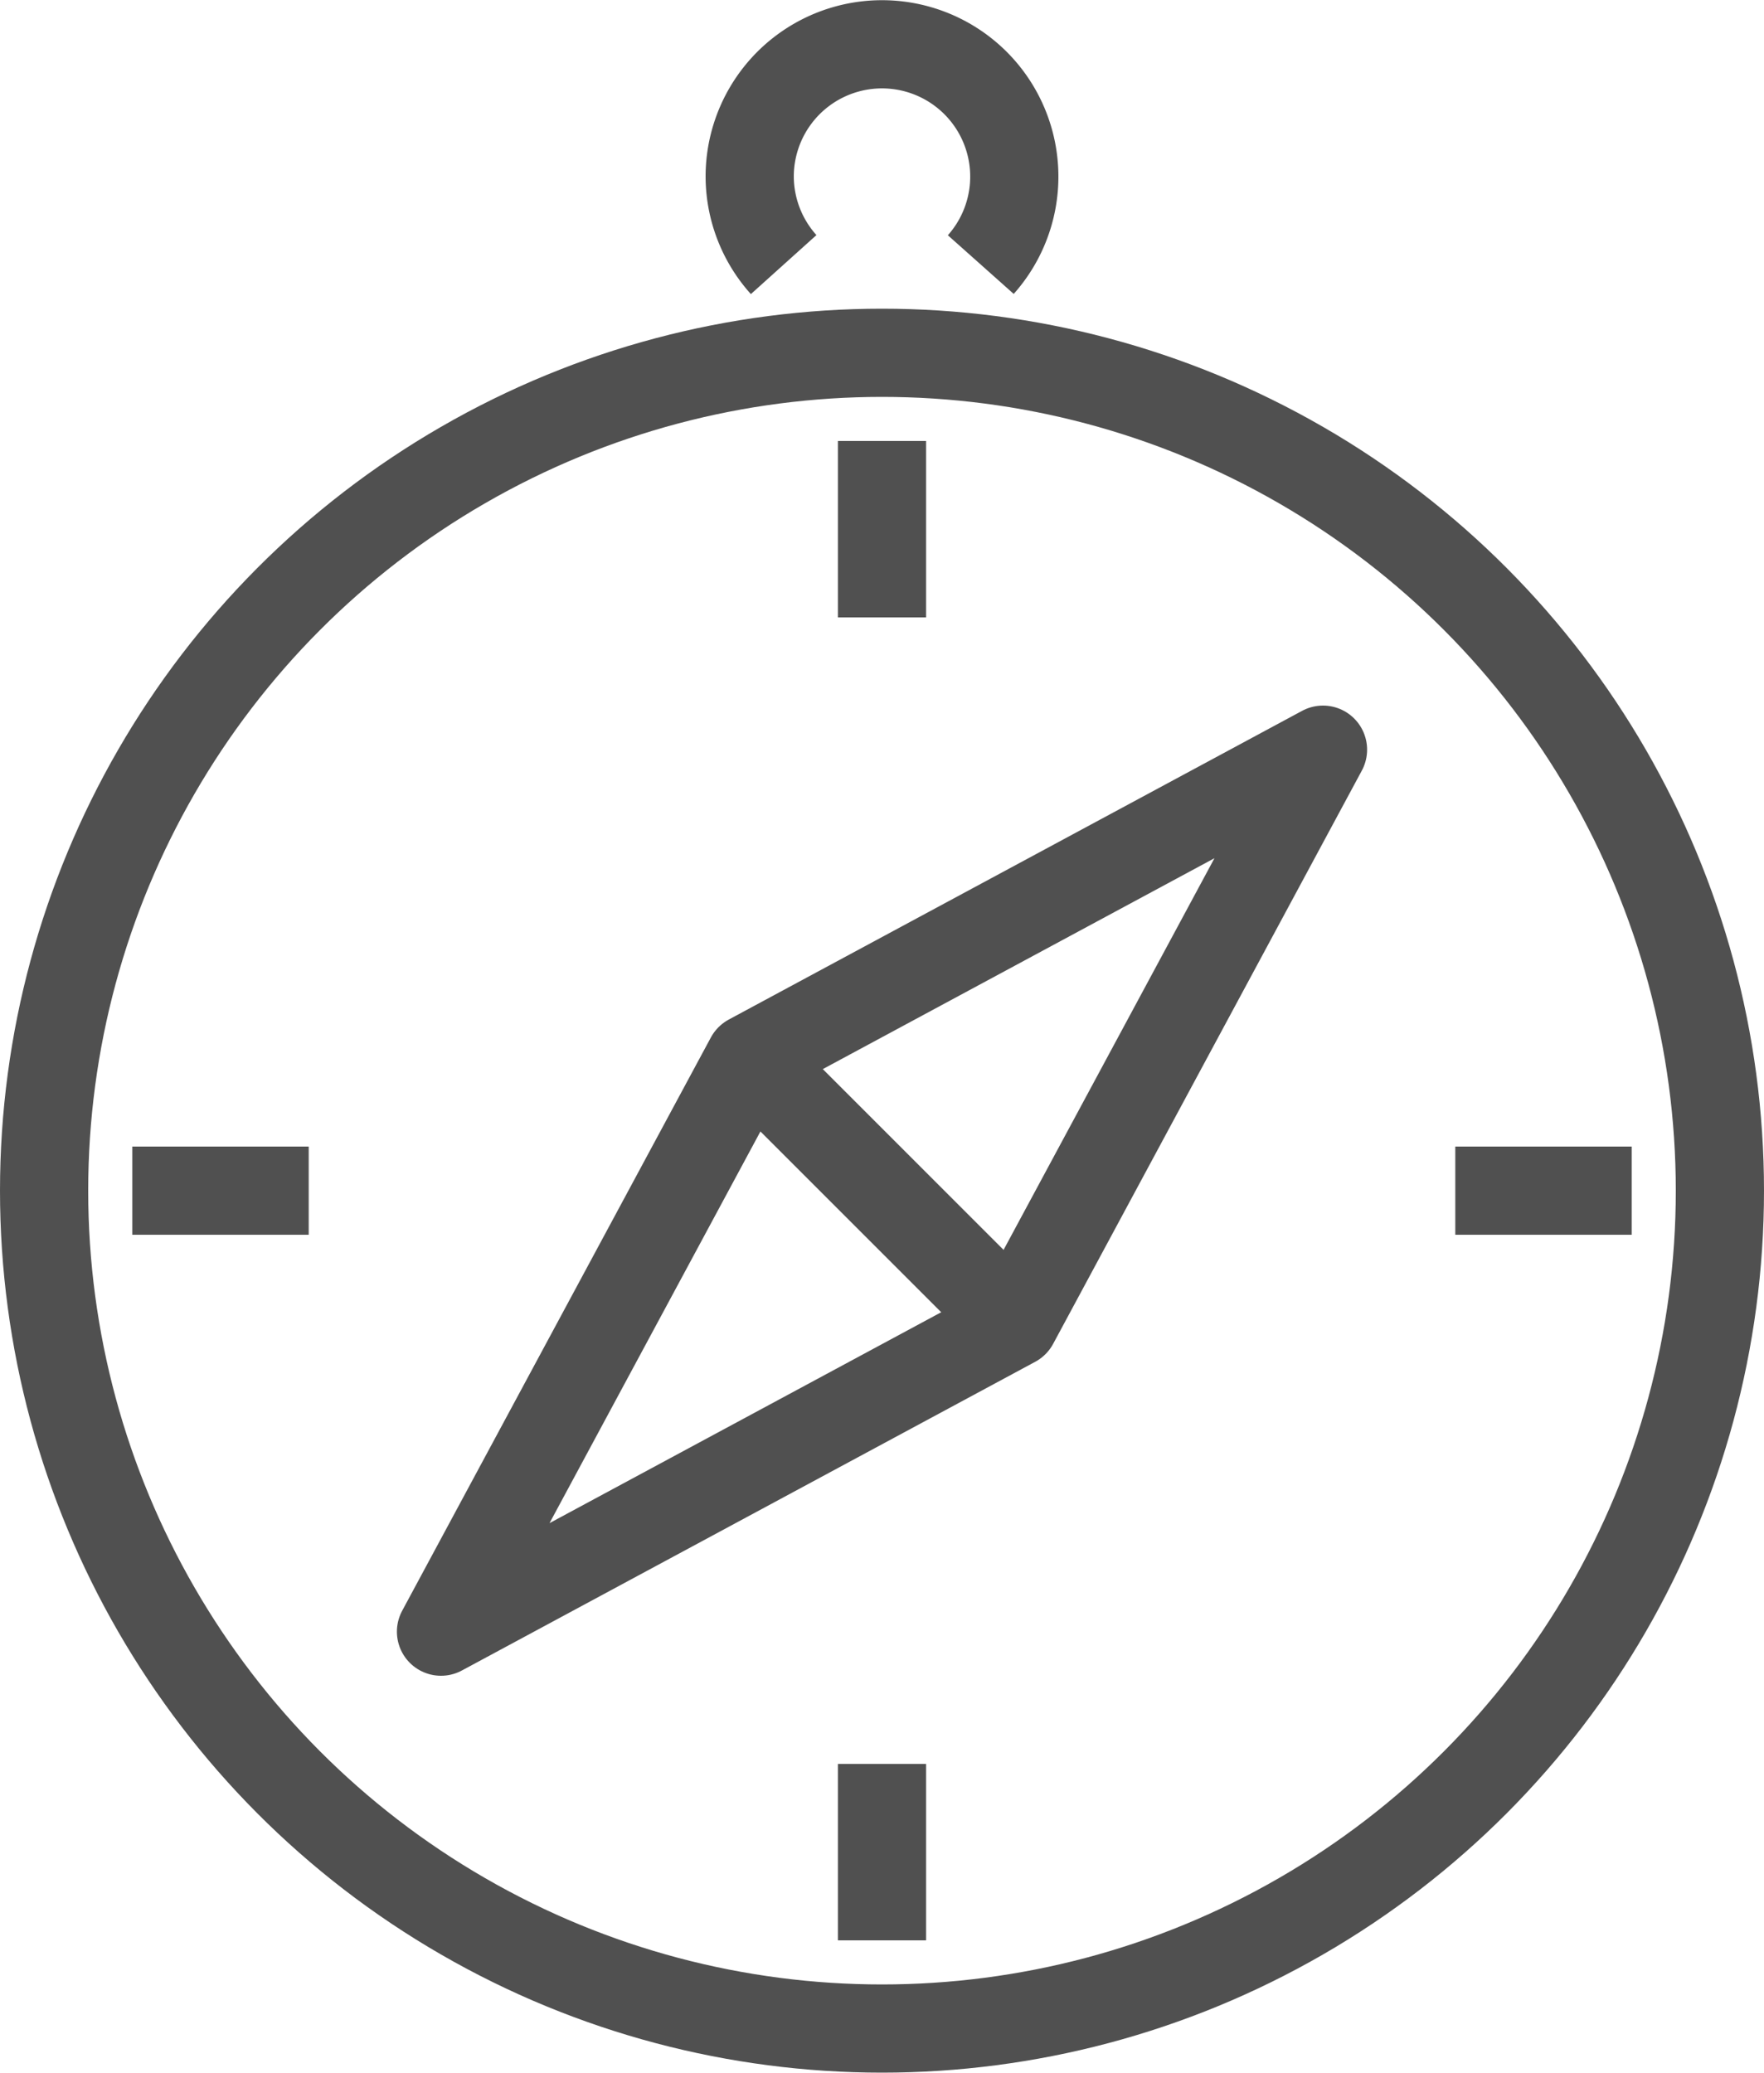
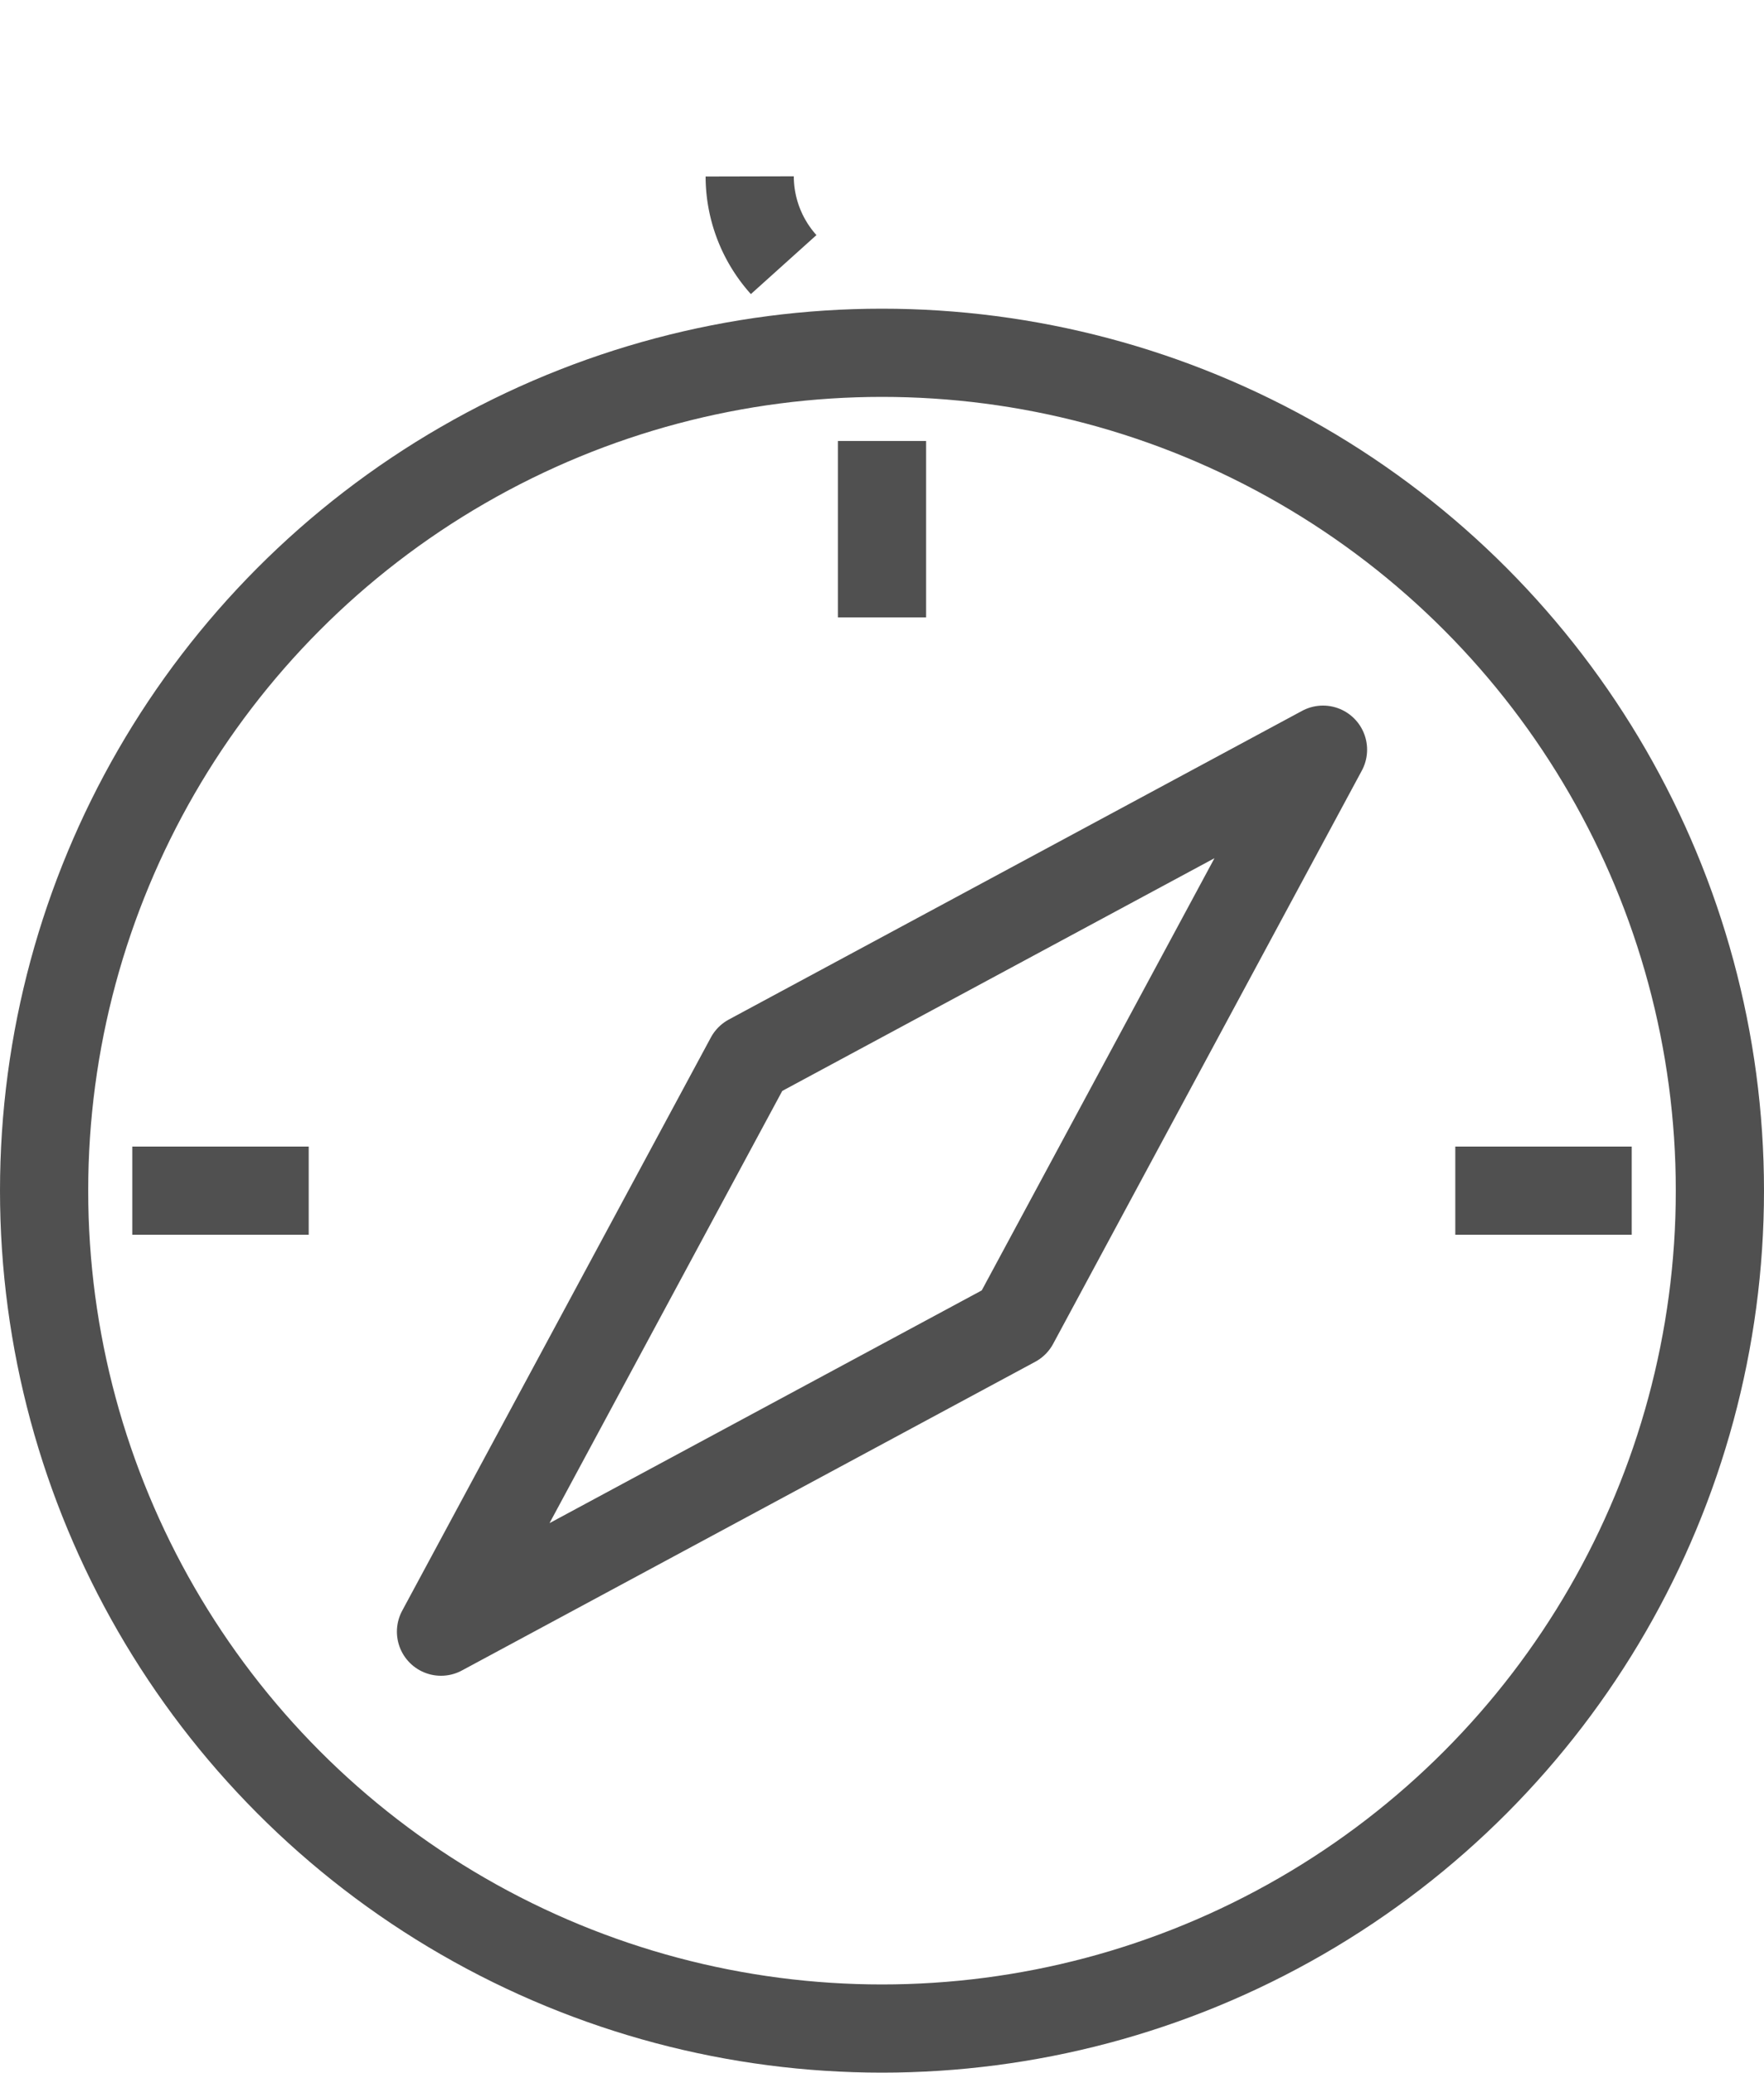
<svg xmlns="http://www.w3.org/2000/svg" viewBox="0 0 40 47">
  <defs>
    <style>.cls-1{fill:none;stroke:#505050;stroke-linejoin:round;stroke-width:2px;}</style>
  </defs>
  <title>compass</title>
  <g id="Laag_2" data-name="Laag 2">
    <g id="icons">
      <circle class="cls-1" cx="20" cy="27" r="19" />
      <polygon class="cls-1" points="30 17 17 24 10 37 23 30 30 17" />
-       <line class="cls-1" x1="17" y1="24" x2="23" y2="30" />
      <line class="cls-1" x1="20" y1="10" x2="20" y2="14" />
-       <line class="cls-1" x1="20" y1="40" x2="20" y2="44" />
      <line class="cls-1" x1="37" y1="27" x2="33" y2="27" />
      <line class="cls-1" x1="7" y1="27" x2="3" y2="27" />
-       <path class="cls-1" d="M17.77,6A3,3,0,0,1,17,4a3,3,0,1,1,5.24,2" />
+       <path class="cls-1" d="M17.77,6A3,3,0,0,1,17,4" />
    </g>
  </g>
</svg>